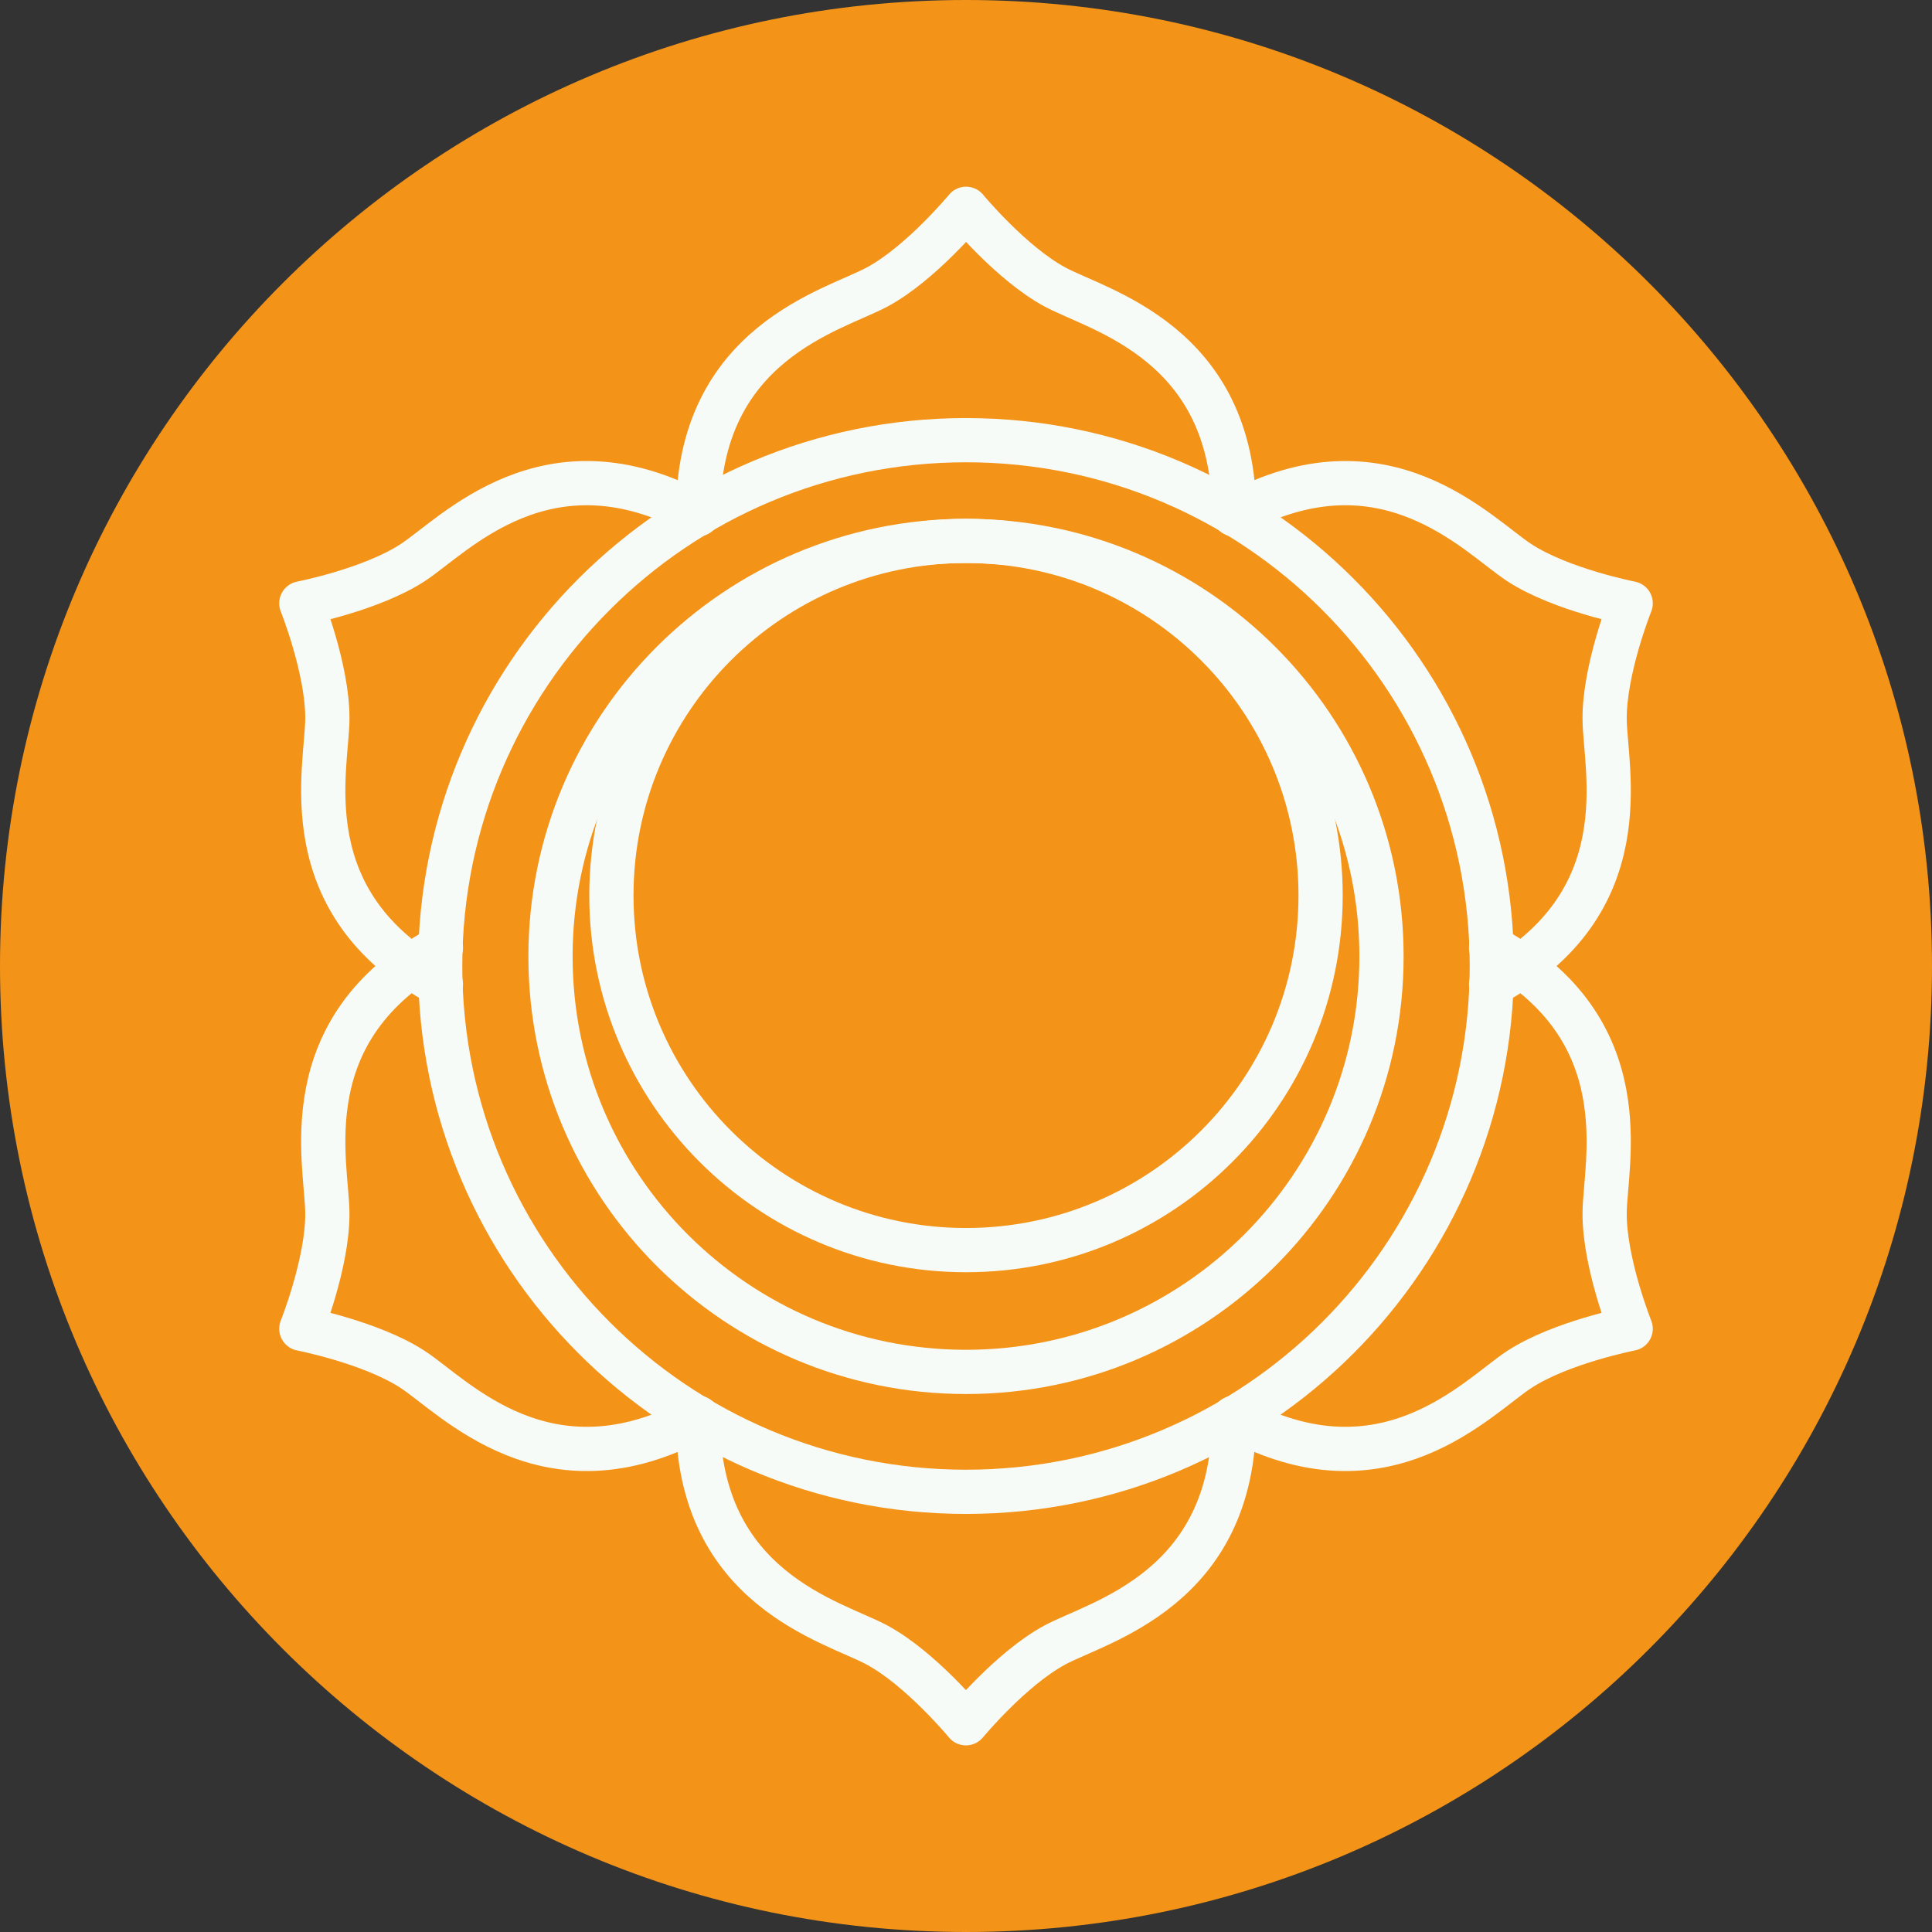
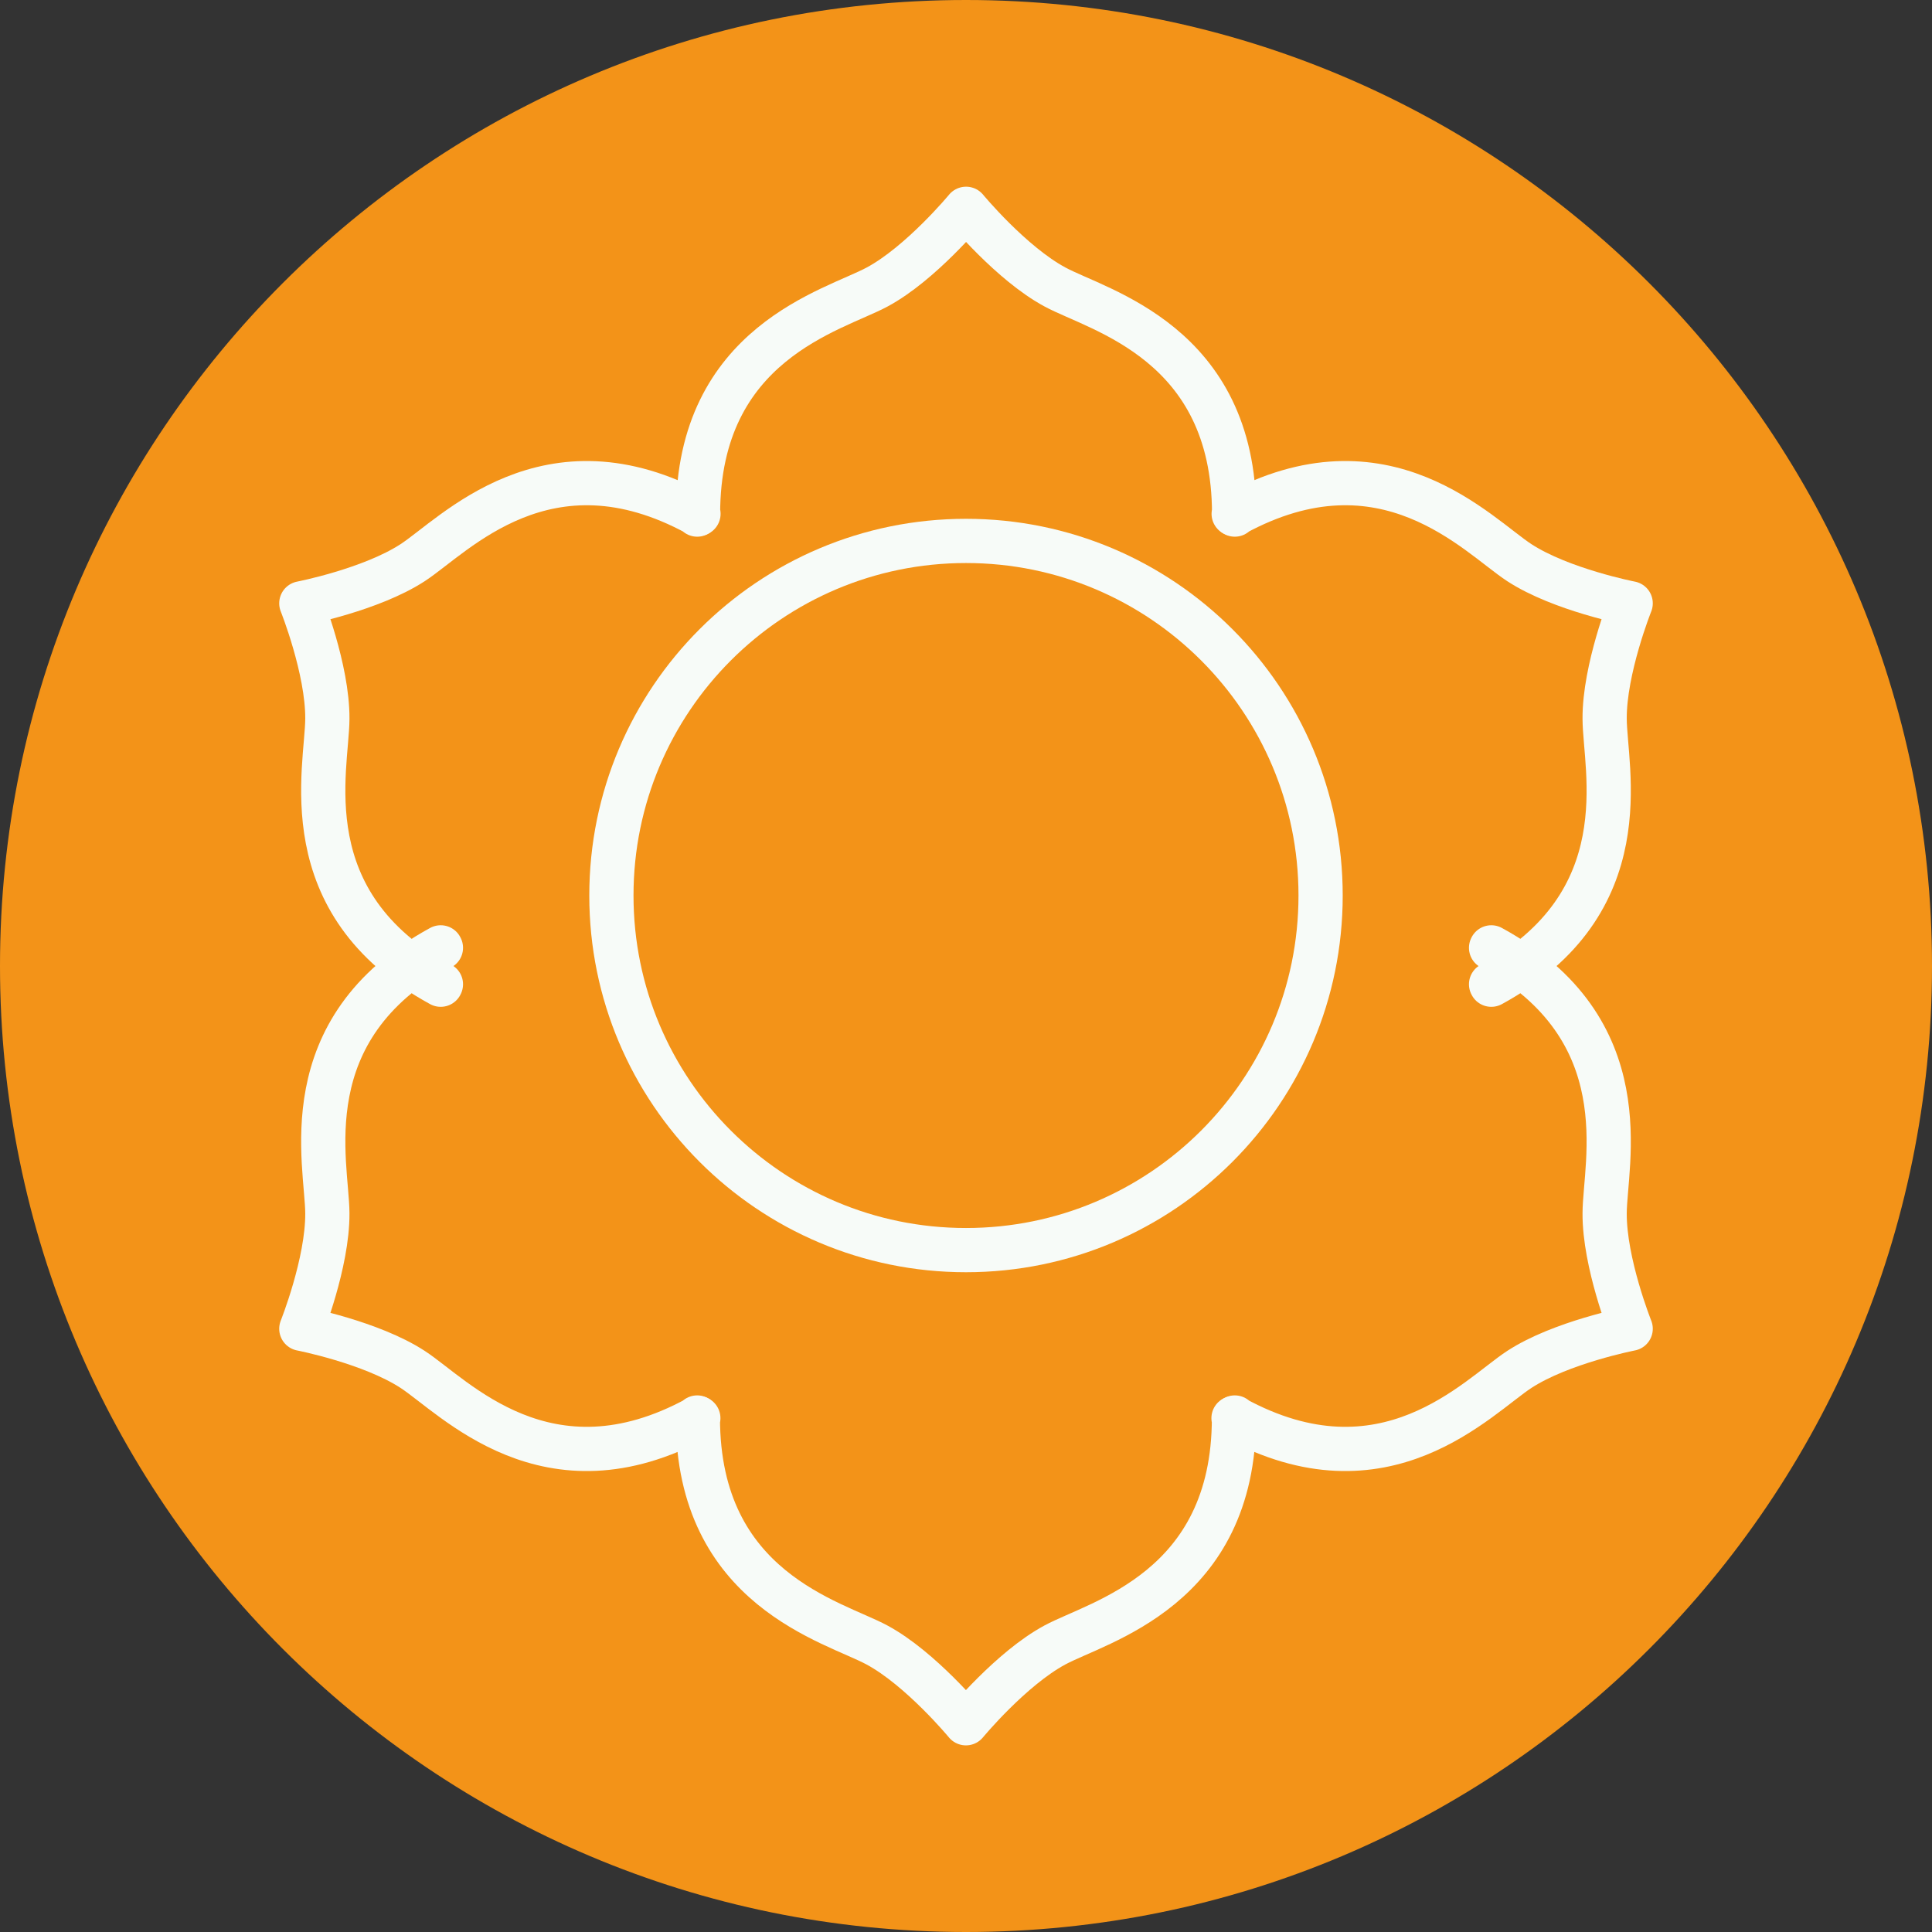
<svg xmlns="http://www.w3.org/2000/svg" xml:space="preserve" width="32.372mm" height="32.372mm" style="shape-rendering:geometricPrecision; text-rendering:geometricPrecision; image-rendering:optimizeQuality; fill-rule:evenodd; clip-rule:evenodd" viewBox="0 0 256.02 256.02">
  <rect x="0" y="0" width="256.02" height="256.02" fill="#333333" stroke="none" />
  <defs>
    <style type="text/css">  .str0 {stroke:#F7FBF8;stroke-width:5.86;stroke-linecap:round;stroke-linejoin:round;stroke-miterlimit:10} .fil1 {fill:none;fill-rule:nonzero} .fil0 {fill:#F39318;fill-rule:nonzero}  </style>
  </defs>
  <g id="Слой_x0020_1">
    <path class="fil0" d="M128.01 0c70.7,0 128.01,57.31 128.01,128.01 0,70.7 -57.31,128.01 -128.01,128.01 -70.7,0 -128.01,-57.31 -128.01,-128.01 0,-70.7 57.31,-128.01 128.01,-128.01z" />
-     <path class="fil1 str0" d="M183.07 126.74c0,30.41 -24.65,55.06 -55.06,55.06 -30.41,0 -55.06,-24.65 -55.06,-55.06 0,-30.41 24.65,-55.06 55.06,-55.06 30.41,0 55.06,24.65 55.06,55.06z" />
    <path class="fil1 str0" d="M175 118.67c0,25.95 -21.04,46.99 -46.99,46.99 -25.95,0 -46.99,-21.04 -46.99,-46.99 0,-25.95 21.04,-46.99 46.99,-46.99 25.95,0 46.99,21.04 46.99,46.99z" />
-     <path class="fil1 str0" d="M197.69 128.01c0,38.48 -31.2,69.68 -69.68,69.68 -38.48,0 -69.68,-31.2 -69.68,-69.68 0,-38.48 31.2,-69.68 69.68,-69.68 38.48,0 69.68,31.2 69.68,69.68z" />
    <path class="fil1 str0" d="M92.56 68.09l-0.06 0c0.01,-22.68 17.94,-26.93 23.74,-30.06 5.8,-3.12 11.78,-10.36 11.78,-10.36 0,0 5.98,7.24 11.78,10.36 5.79,3.13 23.73,7.38 23.74,30.06l-0.06 0" />
    <path class="fil1 str0" d="M163.46 187.93l0.06 0c-0.01,22.68 -17.94,26.93 -23.74,30.06 -5.8,3.13 -11.78,10.37 -11.78,10.37 0,0 -5.98,-7.24 -11.78,-10.37 -5.79,-3.13 -23.73,-7.37 -23.74,-30.06l0.06 0" />
    <path class="fil1 str0" d="M163.63 68.19l-0.03 -0.06c19.91,-10.86 32.23,2.85 37.75,6.44 5.52,3.59 14.74,5.38 14.74,5.38 0,0 -3.49,8.72 -3.45,15.3 0.02,6.59 4.89,24.37 -15.02,35.24l-0.03 -0.06" />
    <path class="fil1 str0" d="M92.39 187.84l0.03 0.06c-19.91,10.86 -32.23,-2.85 -37.75,-6.44 -5.52,-3.59 -14.74,-5.38 -14.74,-5.38 0,0 3.49,-8.72 3.45,-15.3 -0.03,-6.59 -4.89,-24.37 15.02,-35.24l0.03 0.06" />
    <path class="fil1 str0" d="M92.39 68.19l0.03 -0.06c-19.91,-10.86 -32.23,2.85 -37.75,6.44 -5.52,3.59 -14.74,5.38 -14.74,5.38 0,0 3.49,8.72 3.45,15.3 -0.03,6.59 -4.89,24.37 15.02,35.24l0.03 -0.06" />
    <path class="fil1 str0" d="M163.63 187.84l-0.03 0.06c19.91,10.86 32.23,-2.85 37.75,-6.44 5.52,-3.59 14.74,-5.38 14.74,-5.38 0,0 -3.49,-8.72 -3.45,-15.3 0.02,-6.59 4.89,-24.37 -15.02,-35.24l-0.03 0.06" />
  </g>
</svg>